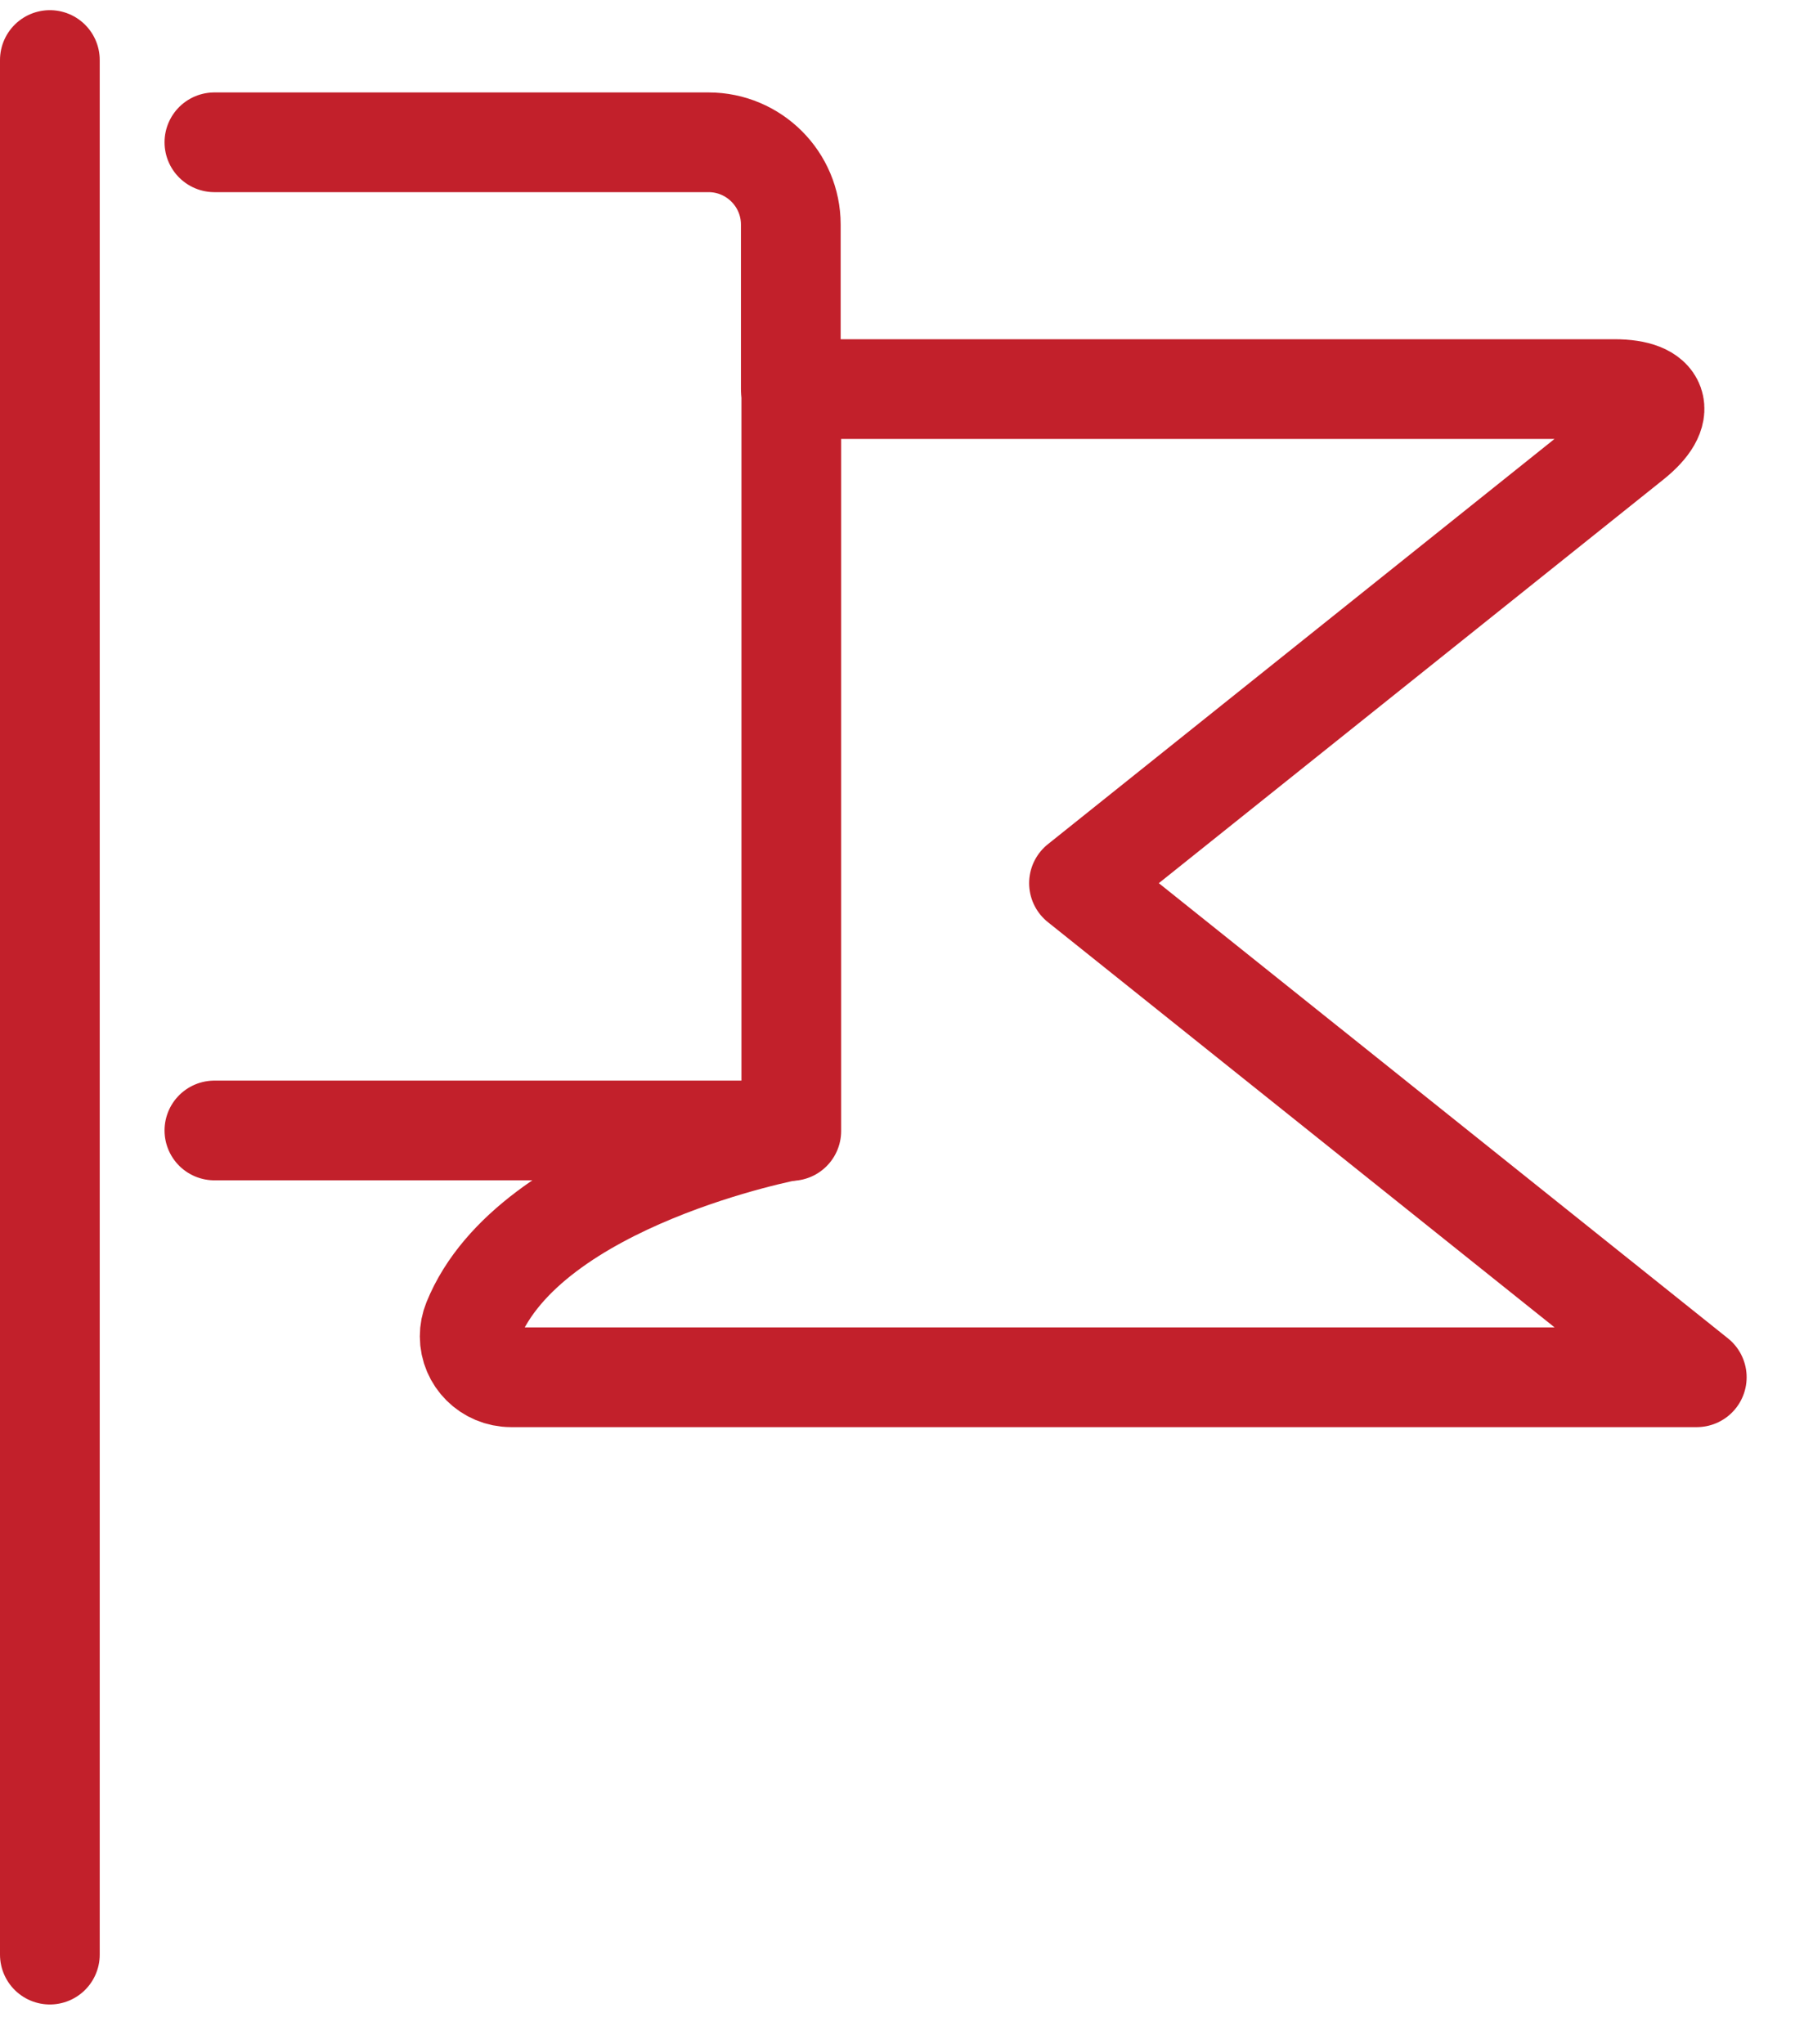
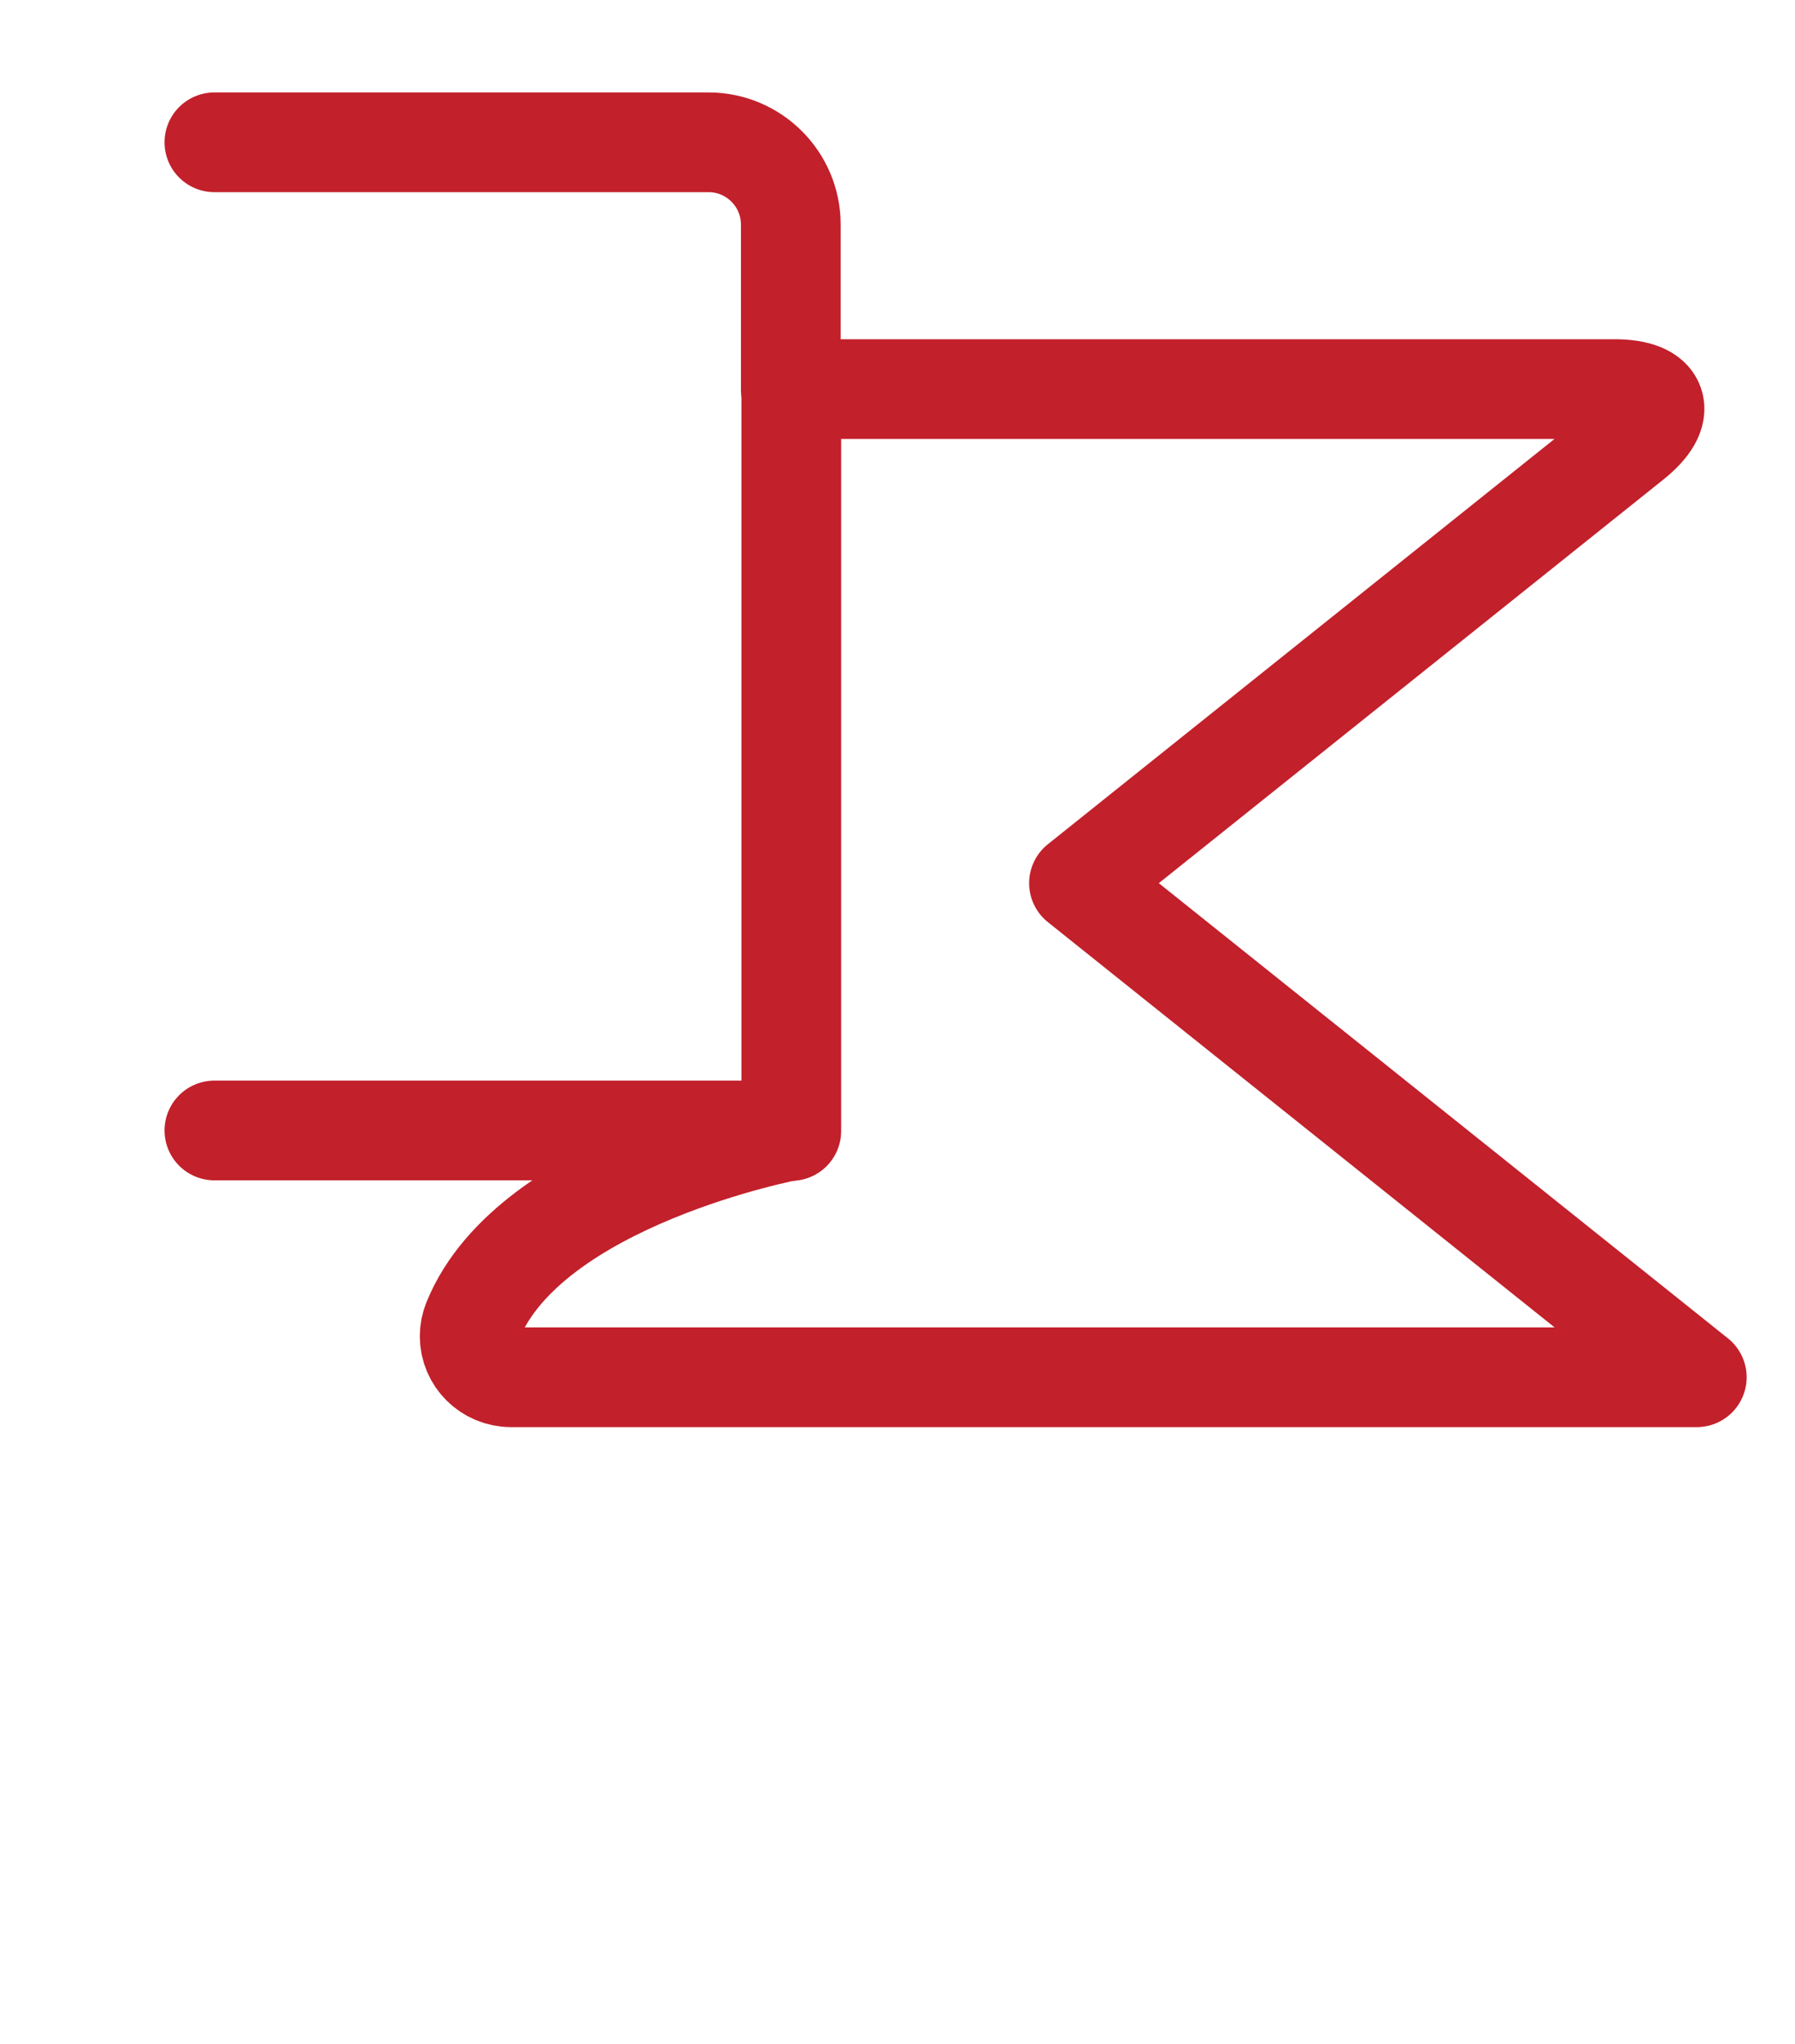
<svg xmlns="http://www.w3.org/2000/svg" width="36" height="41" viewBox="0 0 36 41" fill="none">
  <g clip-path="url(#clip0_1_6996)">
    <path d="M4.3 2.854H14.21C15.12 2.854 15.86 3.594 15.86 4.504V7.804H32.38C33.29 7.804 33.45 8.264 32.74 8.834L21.64 17.714L34.03 27.624H10.25C9.79 27.624 9.42 27.254 9.42 26.804C9.42 26.694 9.44 26.594 9.48 26.494C10.63 23.654 15.86 22.674 15.86 22.674H4.3" stroke="#C2202B" stroke-width="2" stroke-linecap="round" stroke-linejoin="round" />
    <path d="M15.87 7.814V22.684" stroke="#C2202B" stroke-width="2" stroke-linecap="round" stroke-linejoin="round" />
-     <path d="M1 1.204V39.204" stroke="#C2202B" stroke-width="2" stroke-linecap="round" stroke-linejoin="round" />
  </g>
  <defs>
    <clipPath id="clip0_1_6996">
      <rect width="35.04" height="40" fill="white" transform="translate(0 0.204)" />
    </clipPath>
  </defs>
</svg>